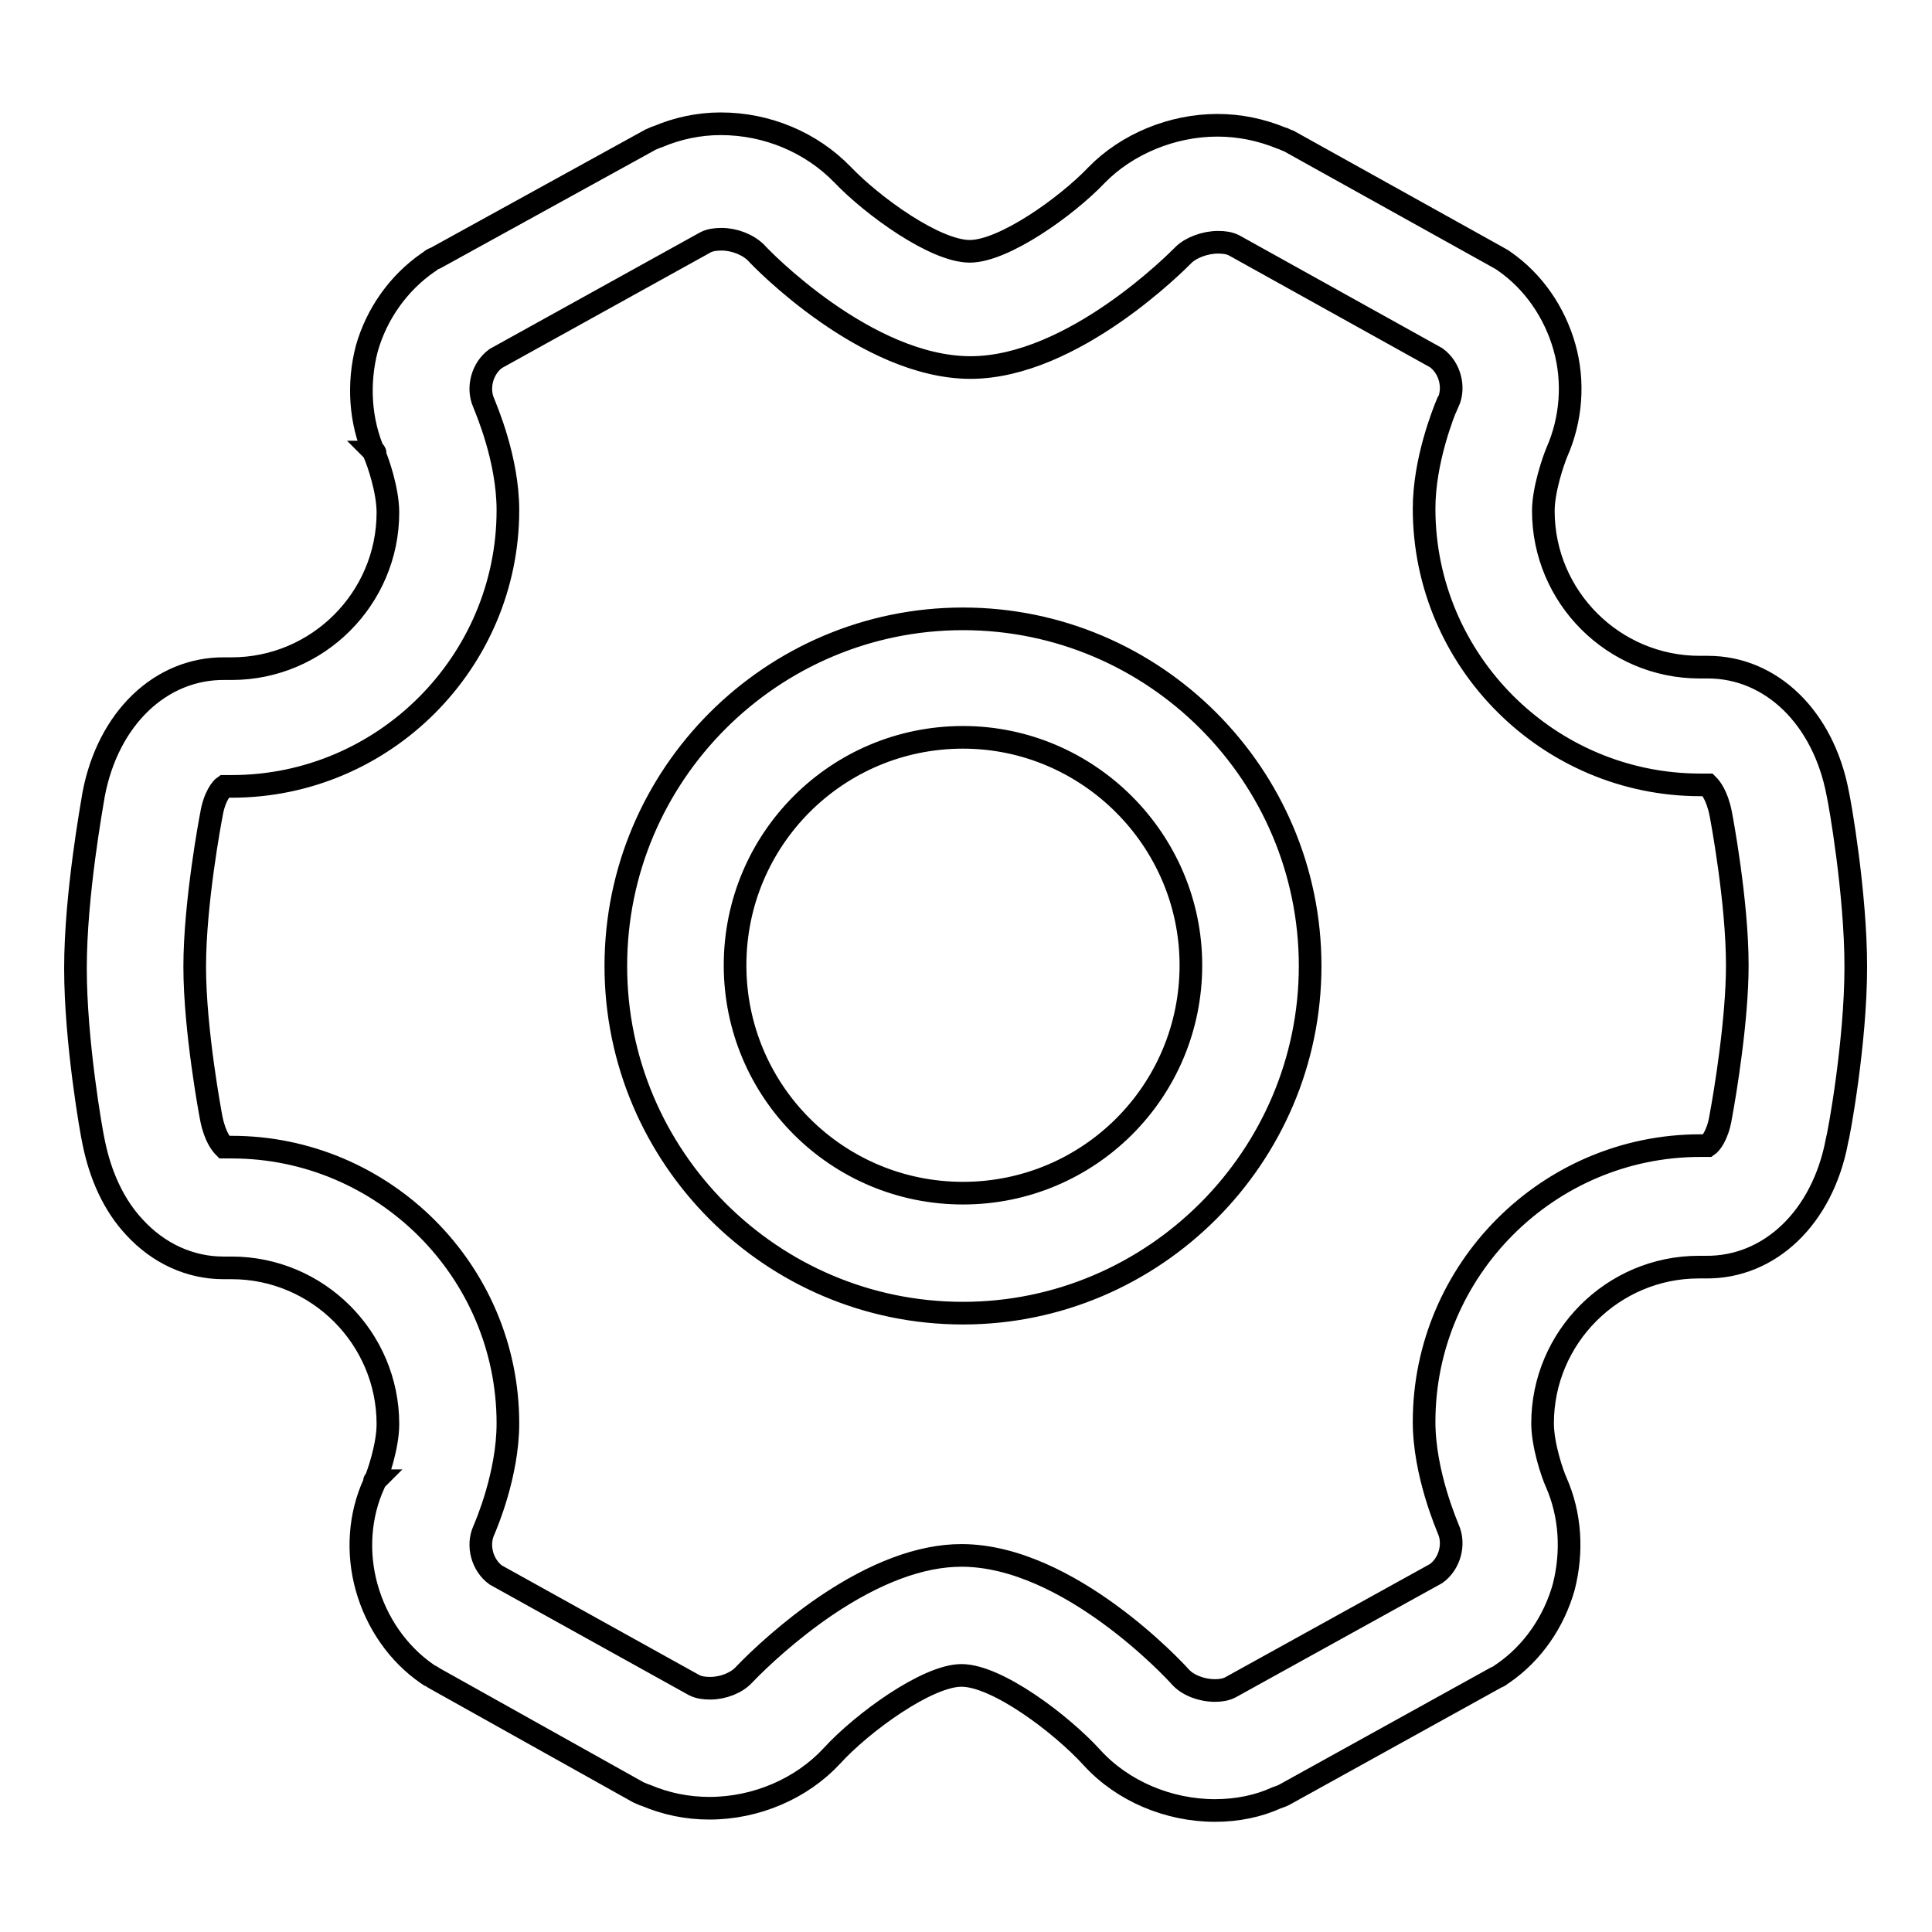
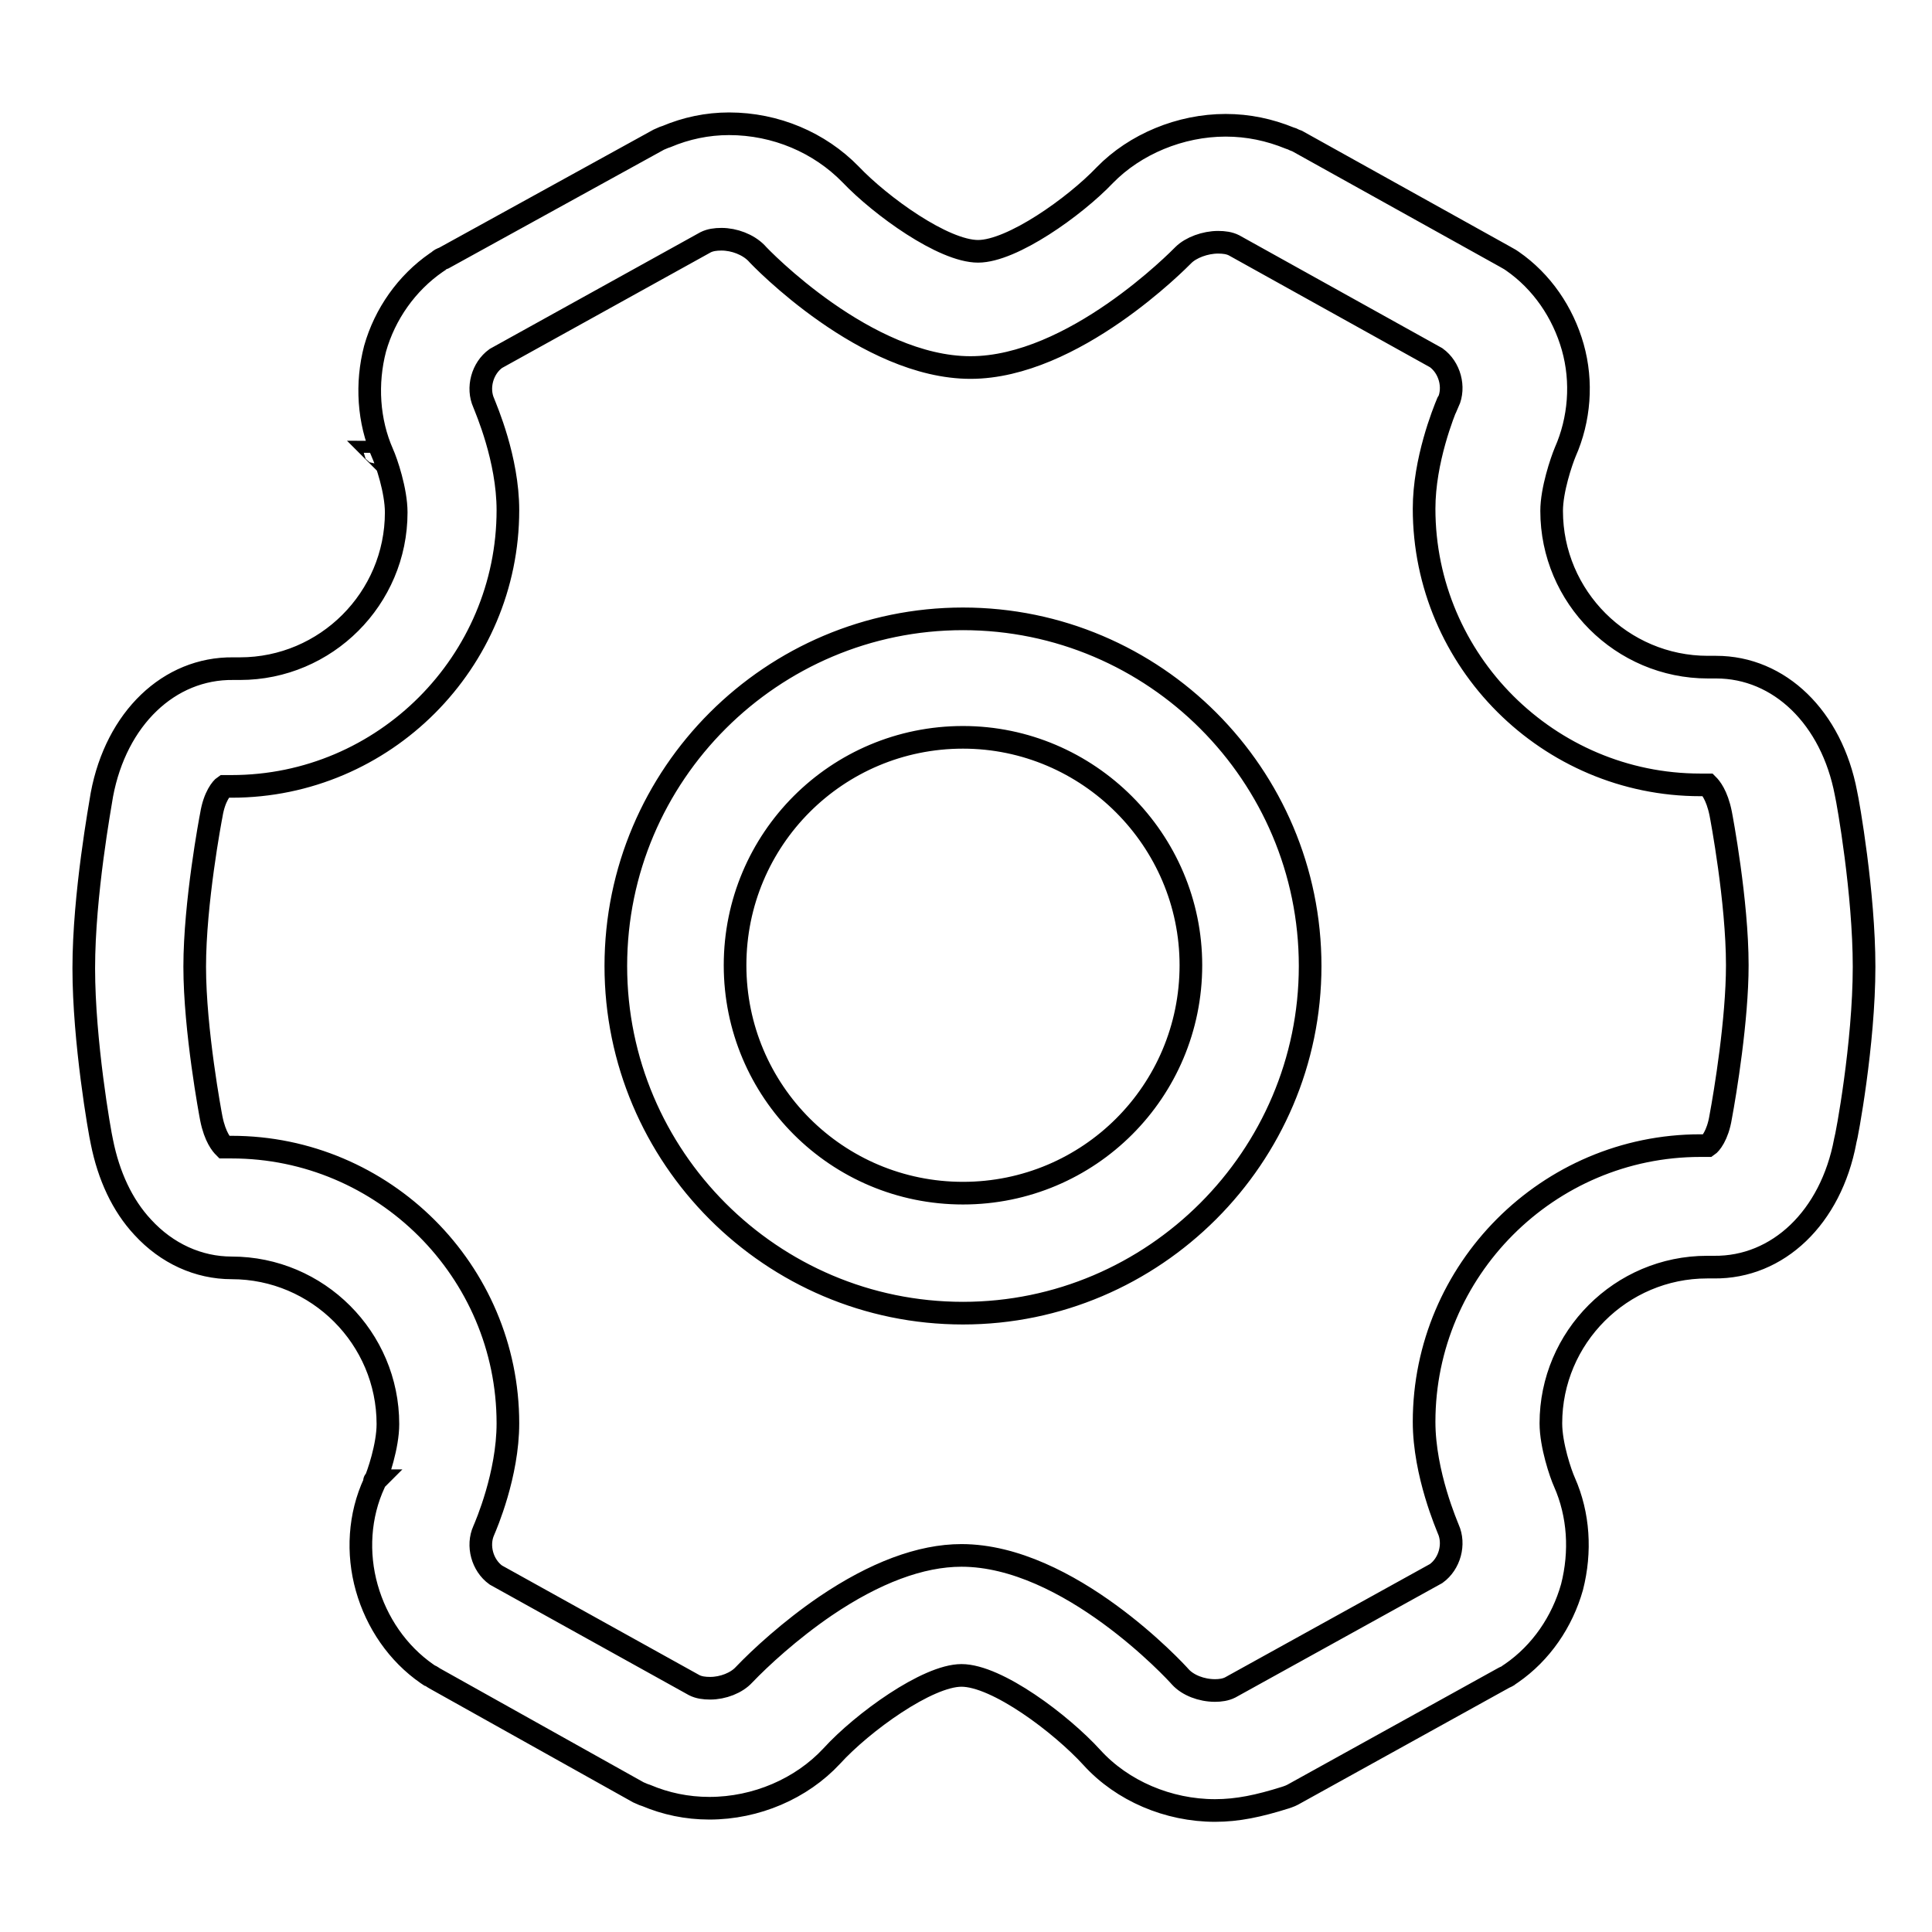
<svg xmlns="http://www.w3.org/2000/svg" version="1.1" x="0px" y="0px" viewBox="0 0 256 256" enable-background="new 0 0 256 256" xml:space="preserve">
  <g>
-     <path stroke-width="3" fill-opacity="0" stroke="#000000" d="M161,239.9c-6.2,0-12.3-2.6-16.3-7c-4.1-4.5-12.6-10.9-17.3-10.9c-4.5,0-13.1,6.2-17.2,10.7 c-4,4.3-10,6.9-16.2,6.9c-3,0-5.8-0.6-8.4-1.7l-0.3-0.1c-0.2-0.1-0.5-0.2-0.7-0.3l-27-15.1c-0.2-0.1-0.4-0.3-0.7-0.4l-0.3-0.2 c-3.9-2.7-6.7-6.8-8-11.4c-1.3-4.6-1-9.6,1-13.9c0.5-1.1,1.8-4.9,1.8-7.8c0-11.4-9.3-20.7-20.7-20.7h-1.1c-4.4,0-8.6-1.9-11.8-5.4 c-2.7-2.9-4.5-6.8-5.4-11.3c-0.3-1.3-2.4-13.3-2.4-23c0-9.8,2.2-21.7,2.4-23c1.9-10.1,8.9-16.8,17.4-16.7h0.9 c11.4,0,20.7-9.3,20.7-20.7c0-2.9-1.3-6.7-1.8-7.8c-1.9-4.3-2.2-9.3-1-13.9c1.3-4.6,4.2-8.7,8.1-11.4l0.3-0.2 c0.2-0.2,0.4-0.3,0.7-0.4l28.5-15.7c0.2-0.1,0.5-0.2,0.7-0.3l0.3-0.1c2.6-1.1,5.4-1.7,8.3-1.7c6.2,0,12,2.5,16.1,6.7 c4,4.2,12.3,10.2,16.9,10.2c4.5,0,12.8-5.9,16.8-10.1c4-4.1,10-6.6,16-6.6c3,0,5.8,0.6,8.5,1.7l0.3,0.1c0.2,0.1,0.4,0.2,0.7,0.3 l27.5,15.3c0.2,0.1,0.5,0.3,0.7,0.4l0.3,0.2c3.9,2.7,6.7,6.8,8,11.4c1.3,4.6,0.9,9.6-1,13.9c-0.5,1.2-1.8,5-1.8,7.8 c0,11.4,9.3,20.7,20.7,20.7h1.1c8.4,0,15.3,6.7,17.2,16.7c0.3,1.3,2.4,13.3,2.4,23c0,10.2-2.3,22.5-2.5,23.1 c-1.9,10.1-8.9,16.8-17.4,16.7h-0.9c-11.4,0-20.7,9.3-20.7,20.7c0,2.9,1.3,6.7,1.8,7.8c1.9,4.3,2.2,9.2,1,13.9 c-1.3,4.6-4.1,8.7-8,11.4l-0.3,0.2c-0.2,0.2-0.5,0.3-0.7,0.4l-28,15.5c-0.2,0.1-0.4,0.2-0.7,0.3l-0.3,0.1h0 C166.8,239.3,164,239.9,161,239.9z M127.4,206.1c14.2,0,28.4,15.4,29,16.1c1,1.1,2.8,1.8,4.6,1.8c0.7,0,1.4-0.1,2-0.4l27.3-15.1 c1.8-1.3,2.5-3.9,1.6-5.9c-0.1-0.3-3.2-7.3-3.2-14.2c0-20.1,16.4-36.6,36.6-36.6h1c0.3-0.2,1.3-1.3,1.7-3.8 c0.6-3.2,2.2-12.9,2.2-20.1c0-8.5-2.1-19.6-2.2-20.1c-0.5-2.5-1.4-3.5-1.7-3.8h-1c-20.1,0-36.6-16.4-36.6-36.6 c0-6.4,2.6-12.8,3.1-14c0,0,0-0.1,0.1-0.1c0.9-2,0.2-4.6-1.6-5.9l-26.8-14.9c-0.6-0.3-1.3-0.4-2.1-0.4c-1.7,0-3.6,0.7-4.6,1.7 c-0.6,0.6-14.6,14.9-28.2,14.9c-13.8,0-27.8-14.5-28.4-15.2c-1.1-1.1-2.9-1.8-4.6-1.8c-0.8,0-1.5,0.1-2.1,0.4L65.7,47.5 c-1.8,1.3-2.5,3.9-1.6,5.9c0.3,0.8,3.2,7.4,3.2,14.2c0,20.1-16.4,36.6-36.6,36.6h-1c-0.3,0.2-1.3,1.3-1.7,3.8 c-0.1,0.5-2.2,11.6-2.2,20.1c0,8.4,2.1,19.6,2.2,20.1c0.5,2.5,1.4,3.5,1.7,3.8h1c20.1,0,36.6,16.4,36.6,36.6 c0,6.8-2.9,13.5-3.2,14.2c-0.9,2-0.2,4.6,1.6,5.9L92,223.3c0.6,0.3,1.3,0.4,2.1,0.4c1.7,0,3.5-0.7,4.5-1.8 c2.1-2.2,6.1-5.9,10.8-9.1C115.9,208.4,122,206.1,127.4,206.1z M49.7,196.2c0,0,0,0-0.1,0.1C49.6,196.3,49.6,196.3,49.7,196.2 C49.6,196.3,49.6,196.2,49.7,196.2L49.7,196.2z M49.6,59.9l0.1,0.1C49.7,59.9,49.6,59.9,49.6,59.9C49.6,59.9,49.6,59.9,49.6,59.9 L49.6,59.9z M127.6,174c-25.4,0-46-20.7-46-46c0-25.4,20.7-46,46-46c25.4,0,46,20.7,46,46C173.6,153.3,152.9,174,127.6,174z  M127.6,97.7c-16.7,0-30.2,13.5-30.2,30.2c0,16.7,13.5,30.2,30.2,30.2s30.2-13.5,30.2-30.2C157.8,111.3,144.2,97.7,127.6,97.7 L127.6,97.7z" />
+     <path stroke-width="3" fill-opacity="0" stroke="#000000" d="M161,239.9c-6.2,0-12.3-2.6-16.3-7c-4.1-4.5-12.6-10.9-17.3-10.9c-4.5,0-13.1,6.2-17.2,10.7 c-4,4.3-10,6.9-16.2,6.9c-3,0-5.8-0.6-8.4-1.7l-0.3-0.1c-0.2-0.1-0.5-0.2-0.7-0.3l-27-15.1c-0.2-0.1-0.4-0.3-0.7-0.4l-0.3-0.2 c-3.9-2.7-6.7-6.8-8-11.4c-1.3-4.6-1-9.6,1-13.9c0.5-1.1,1.8-4.9,1.8-7.8c0-11.4-9.3-20.7-20.7-20.7c-4.4,0-8.6-1.9-11.8-5.4 c-2.7-2.9-4.5-6.8-5.4-11.3c-0.3-1.3-2.4-13.3-2.4-23c0-9.8,2.2-21.7,2.4-23c1.9-10.1,8.9-16.8,17.4-16.7h0.9 c11.4,0,20.7-9.3,20.7-20.7c0-2.9-1.3-6.7-1.8-7.8c-1.9-4.3-2.2-9.3-1-13.9c1.3-4.6,4.2-8.7,8.1-11.4l0.3-0.2 c0.2-0.2,0.4-0.3,0.7-0.4l28.5-15.7c0.2-0.1,0.5-0.2,0.7-0.3l0.3-0.1c2.6-1.1,5.4-1.7,8.3-1.7c6.2,0,12,2.5,16.1,6.7 c4,4.2,12.3,10.2,16.9,10.2c4.5,0,12.8-5.9,16.8-10.1c4-4.1,10-6.6,16-6.6c3,0,5.8,0.6,8.5,1.7l0.3,0.1c0.2,0.1,0.4,0.2,0.7,0.3 l27.5,15.3c0.2,0.1,0.5,0.3,0.7,0.4l0.3,0.2c3.9,2.7,6.7,6.8,8,11.4c1.3,4.6,0.9,9.6-1,13.9c-0.5,1.2-1.8,5-1.8,7.8 c0,11.4,9.3,20.7,20.7,20.7h1.1c8.4,0,15.3,6.7,17.2,16.7c0.3,1.3,2.4,13.3,2.4,23c0,10.2-2.3,22.5-2.5,23.1 c-1.9,10.1-8.9,16.8-17.4,16.7h-0.9c-11.4,0-20.7,9.3-20.7,20.7c0,2.9,1.3,6.7,1.8,7.8c1.9,4.3,2.2,9.2,1,13.9 c-1.3,4.6-4.1,8.7-8,11.4l-0.3,0.2c-0.2,0.2-0.5,0.3-0.7,0.4l-28,15.5c-0.2,0.1-0.4,0.2-0.7,0.3l-0.3,0.1h0 C166.8,239.3,164,239.9,161,239.9z M127.4,206.1c14.2,0,28.4,15.4,29,16.1c1,1.1,2.8,1.8,4.6,1.8c0.7,0,1.4-0.1,2-0.4l27.3-15.1 c1.8-1.3,2.5-3.9,1.6-5.9c-0.1-0.3-3.2-7.3-3.2-14.2c0-20.1,16.4-36.6,36.6-36.6h1c0.3-0.2,1.3-1.3,1.7-3.8 c0.6-3.2,2.2-12.9,2.2-20.1c0-8.5-2.1-19.6-2.2-20.1c-0.5-2.5-1.4-3.5-1.7-3.8h-1c-20.1,0-36.6-16.4-36.6-36.6 c0-6.4,2.6-12.8,3.1-14c0,0,0-0.1,0.1-0.1c0.9-2,0.2-4.6-1.6-5.9l-26.8-14.9c-0.6-0.3-1.3-0.4-2.1-0.4c-1.7,0-3.6,0.7-4.6,1.7 c-0.6,0.6-14.6,14.9-28.2,14.9c-13.8,0-27.8-14.5-28.4-15.2c-1.1-1.1-2.9-1.8-4.6-1.8c-0.8,0-1.5,0.1-2.1,0.4L65.7,47.5 c-1.8,1.3-2.5,3.9-1.6,5.9c0.3,0.8,3.2,7.4,3.2,14.2c0,20.1-16.4,36.6-36.6,36.6h-1c-0.3,0.2-1.3,1.3-1.7,3.8 c-0.1,0.5-2.2,11.6-2.2,20.1c0,8.4,2.1,19.6,2.2,20.1c0.5,2.5,1.4,3.5,1.7,3.8h1c20.1,0,36.6,16.4,36.6,36.6 c0,6.8-2.9,13.5-3.2,14.2c-0.9,2-0.2,4.6,1.6,5.9L92,223.3c0.6,0.3,1.3,0.4,2.1,0.4c1.7,0,3.5-0.7,4.5-1.8 c2.1-2.2,6.1-5.9,10.8-9.1C115.9,208.4,122,206.1,127.4,206.1z M49.7,196.2c0,0,0,0-0.1,0.1C49.6,196.3,49.6,196.3,49.7,196.2 C49.6,196.3,49.6,196.2,49.7,196.2L49.7,196.2z M49.6,59.9l0.1,0.1C49.7,59.9,49.6,59.9,49.6,59.9C49.6,59.9,49.6,59.9,49.6,59.9 L49.6,59.9z M127.6,174c-25.4,0-46-20.7-46-46c0-25.4,20.7-46,46-46c25.4,0,46,20.7,46,46C173.6,153.3,152.9,174,127.6,174z  M127.6,97.7c-16.7,0-30.2,13.5-30.2,30.2c0,16.7,13.5,30.2,30.2,30.2s30.2-13.5,30.2-30.2C157.8,111.3,144.2,97.7,127.6,97.7 L127.6,97.7z" />
  </g>
</svg>